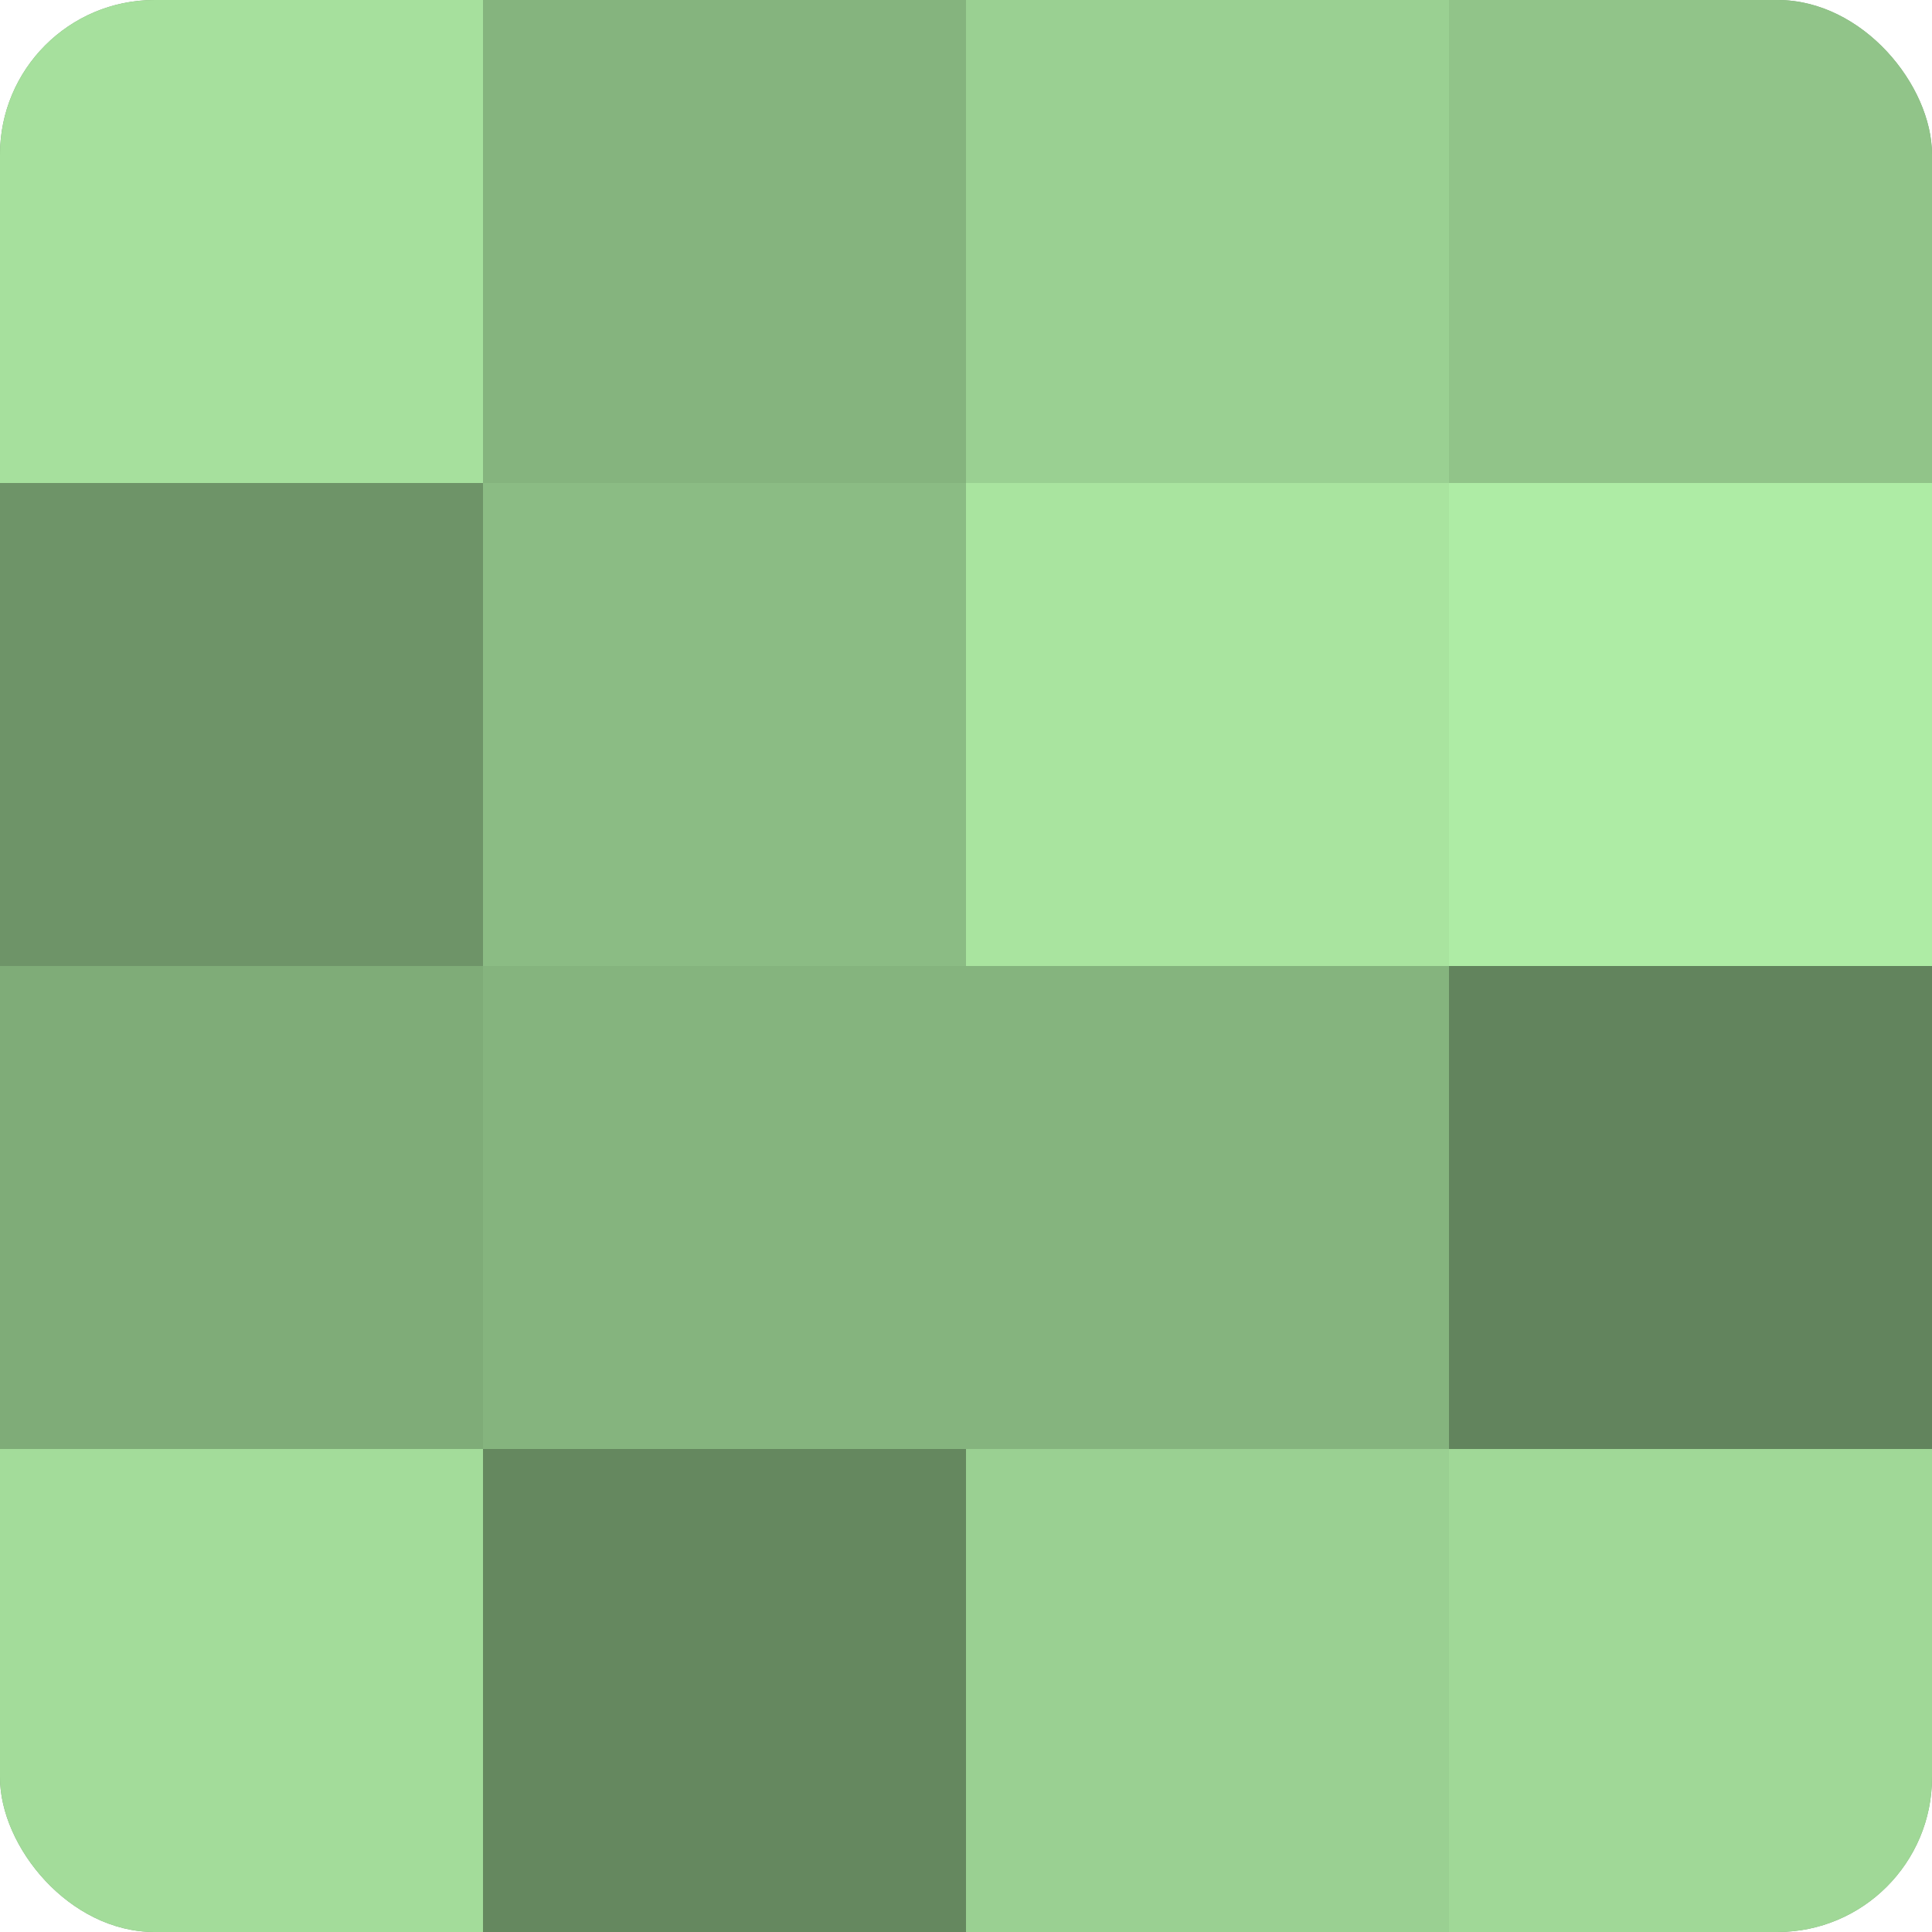
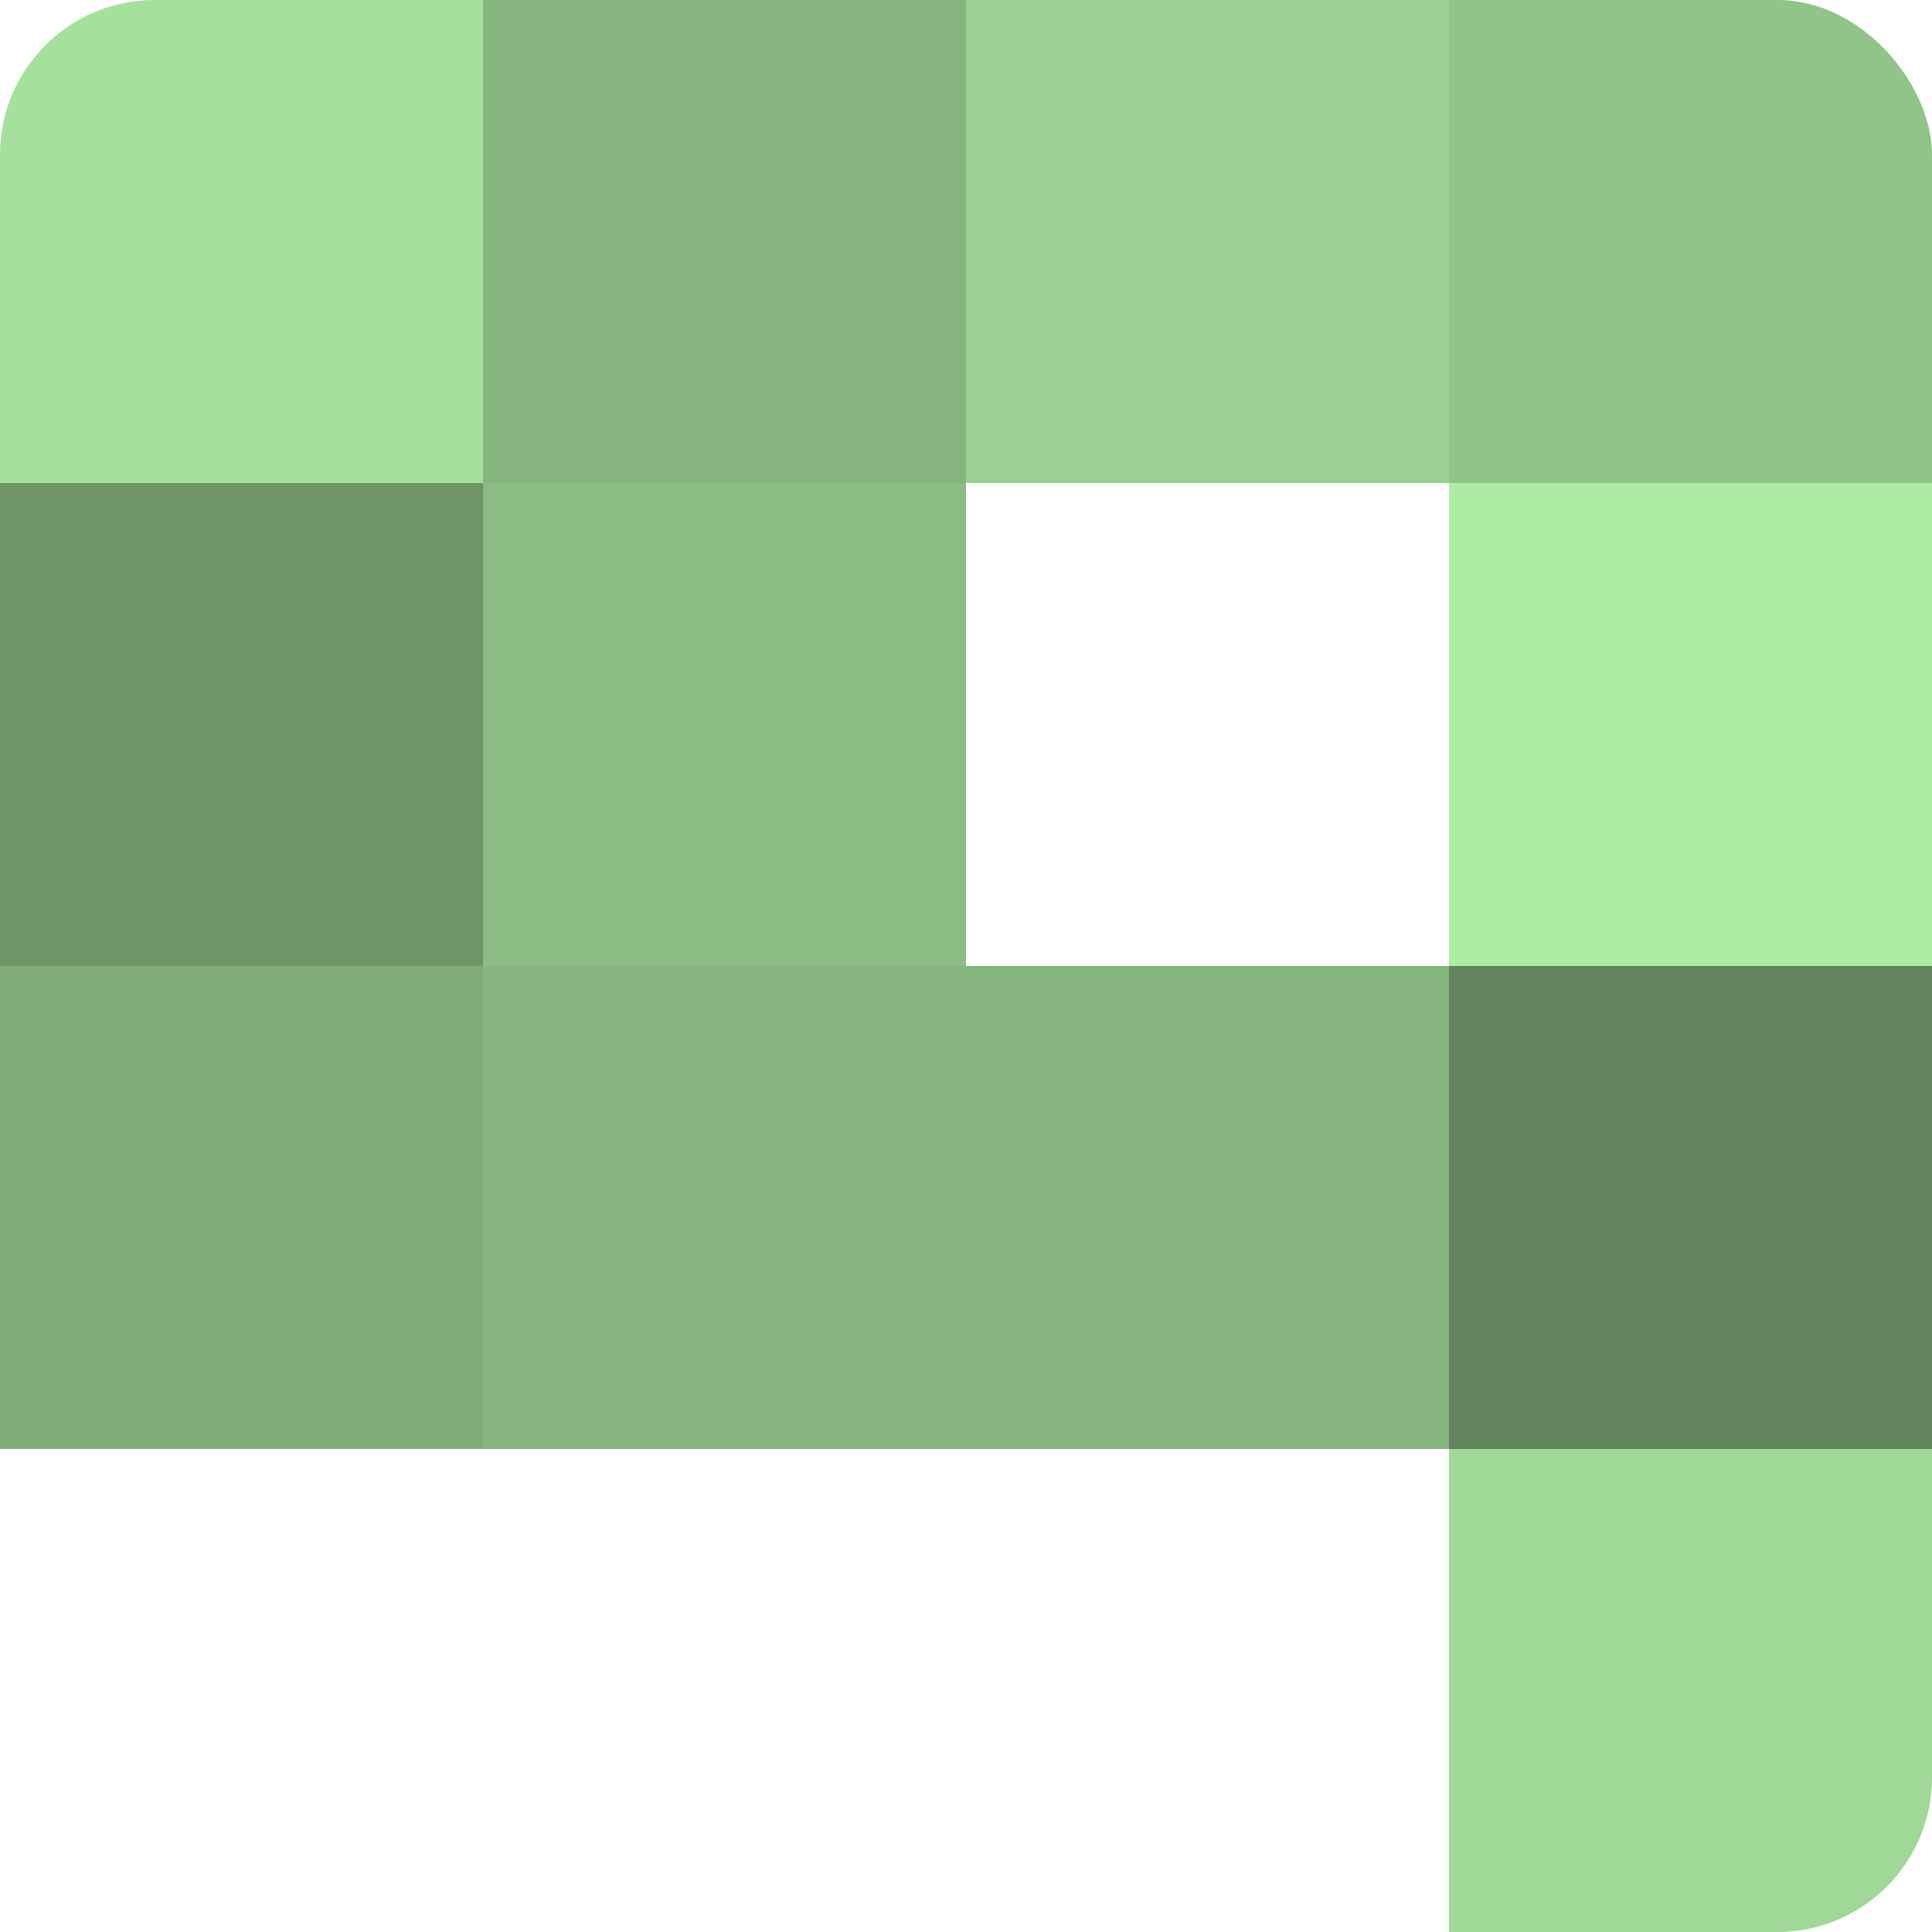
<svg xmlns="http://www.w3.org/2000/svg" width="60" height="60" viewBox="0 0 100 100" preserveAspectRatio="xMidYMid meet">
  <defs>
    <clipPath id="c" width="100" height="100">
      <rect width="100" height="100" rx="8" ry="8" />
    </clipPath>
  </defs>
  <g clip-path="url(#c)">
-     <rect width="100" height="100" fill="#76a070" />
    <rect width="25" height="25" fill="#a6e09d" />
    <rect y="25" width="25" height="25" fill="#6e9468" />
    <rect y="50" width="25" height="25" fill="#7fac78" />
-     <rect y="75" width="25" height="25" fill="#a3dc9a" />
    <rect x="25" width="25" height="25" fill="#85b47e" />
    <rect x="25" y="25" width="25" height="25" fill="#8bbc84" />
    <rect x="25" y="50" width="25" height="25" fill="#85b47e" />
-     <rect x="25" y="75" width="25" height="25" fill="#65885f" />
    <rect x="50" width="25" height="25" fill="#9ad092" />
-     <rect x="50" y="25" width="25" height="25" fill="#a9e49f" />
    <rect x="50" y="50" width="25" height="25" fill="#85b47e" />
-     <rect x="50" y="75" width="25" height="25" fill="#9ad092" />
    <rect x="75" width="25" height="25" fill="#91c489" />
    <rect x="75" y="25" width="25" height="25" fill="#aeeca5" />
    <rect x="75" y="50" width="25" height="25" fill="#62845d" />
    <rect x="75" y="75" width="25" height="25" fill="#a0d897" />
  </g>
</svg>